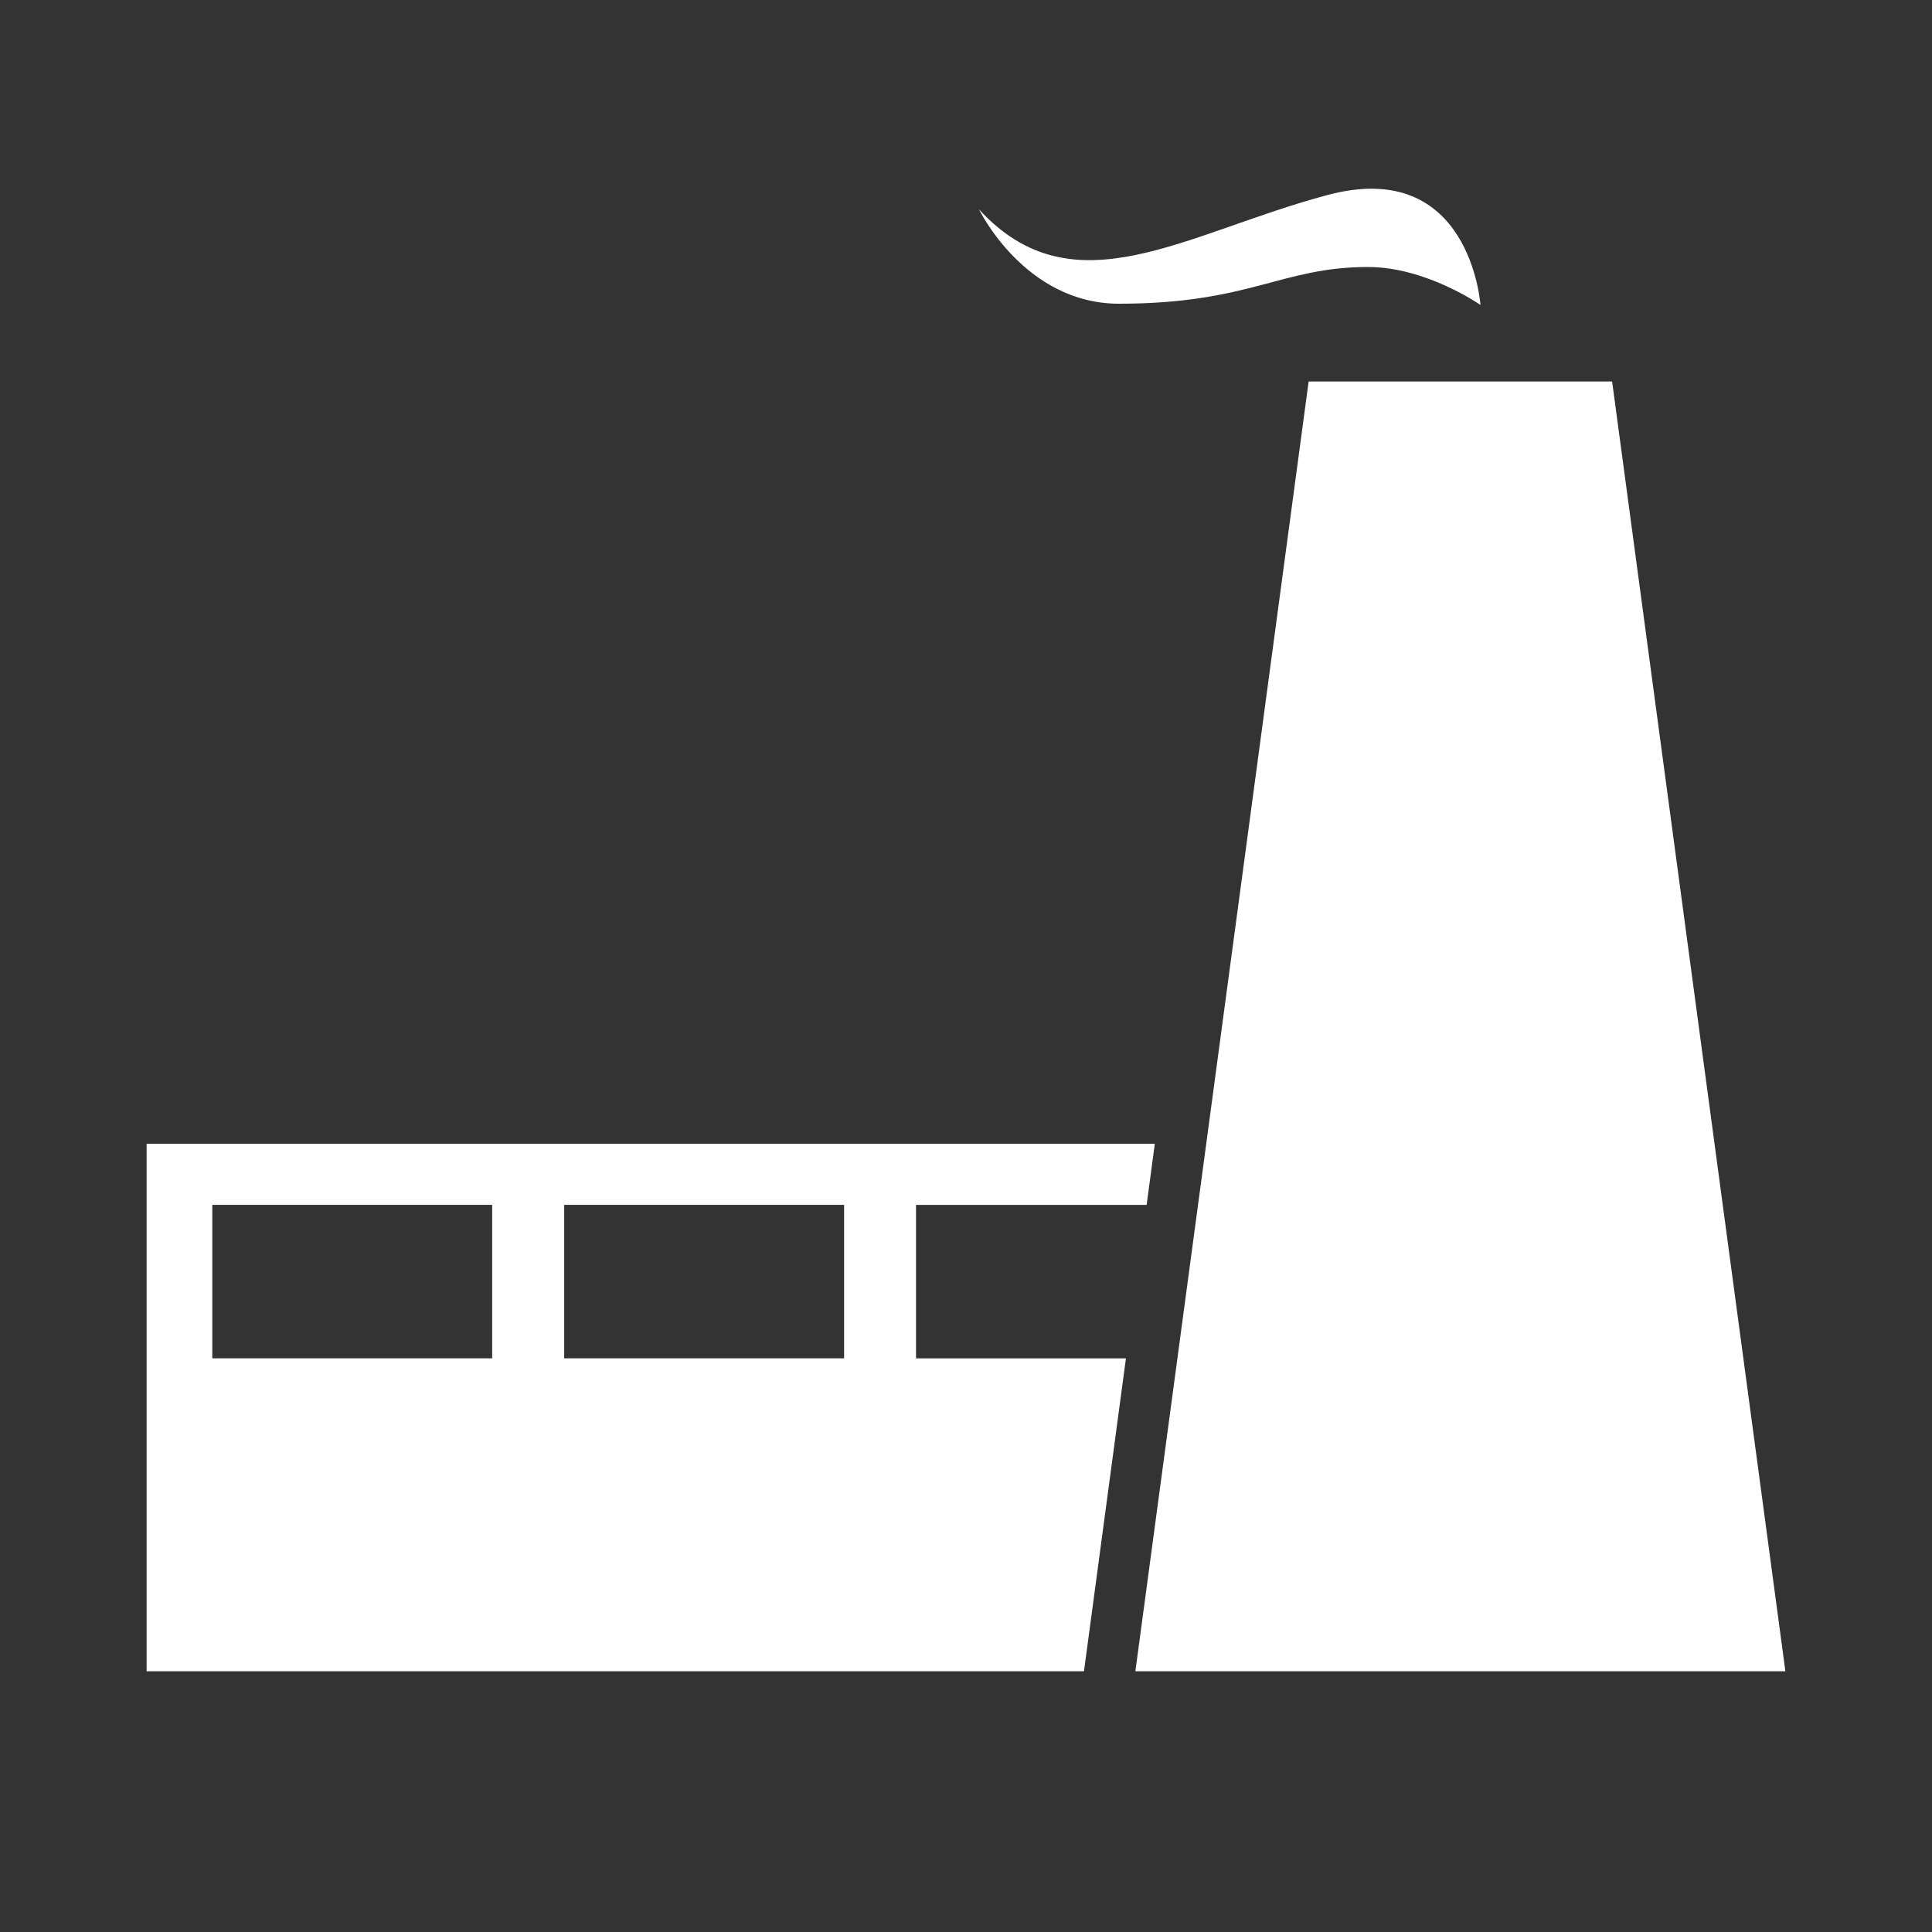
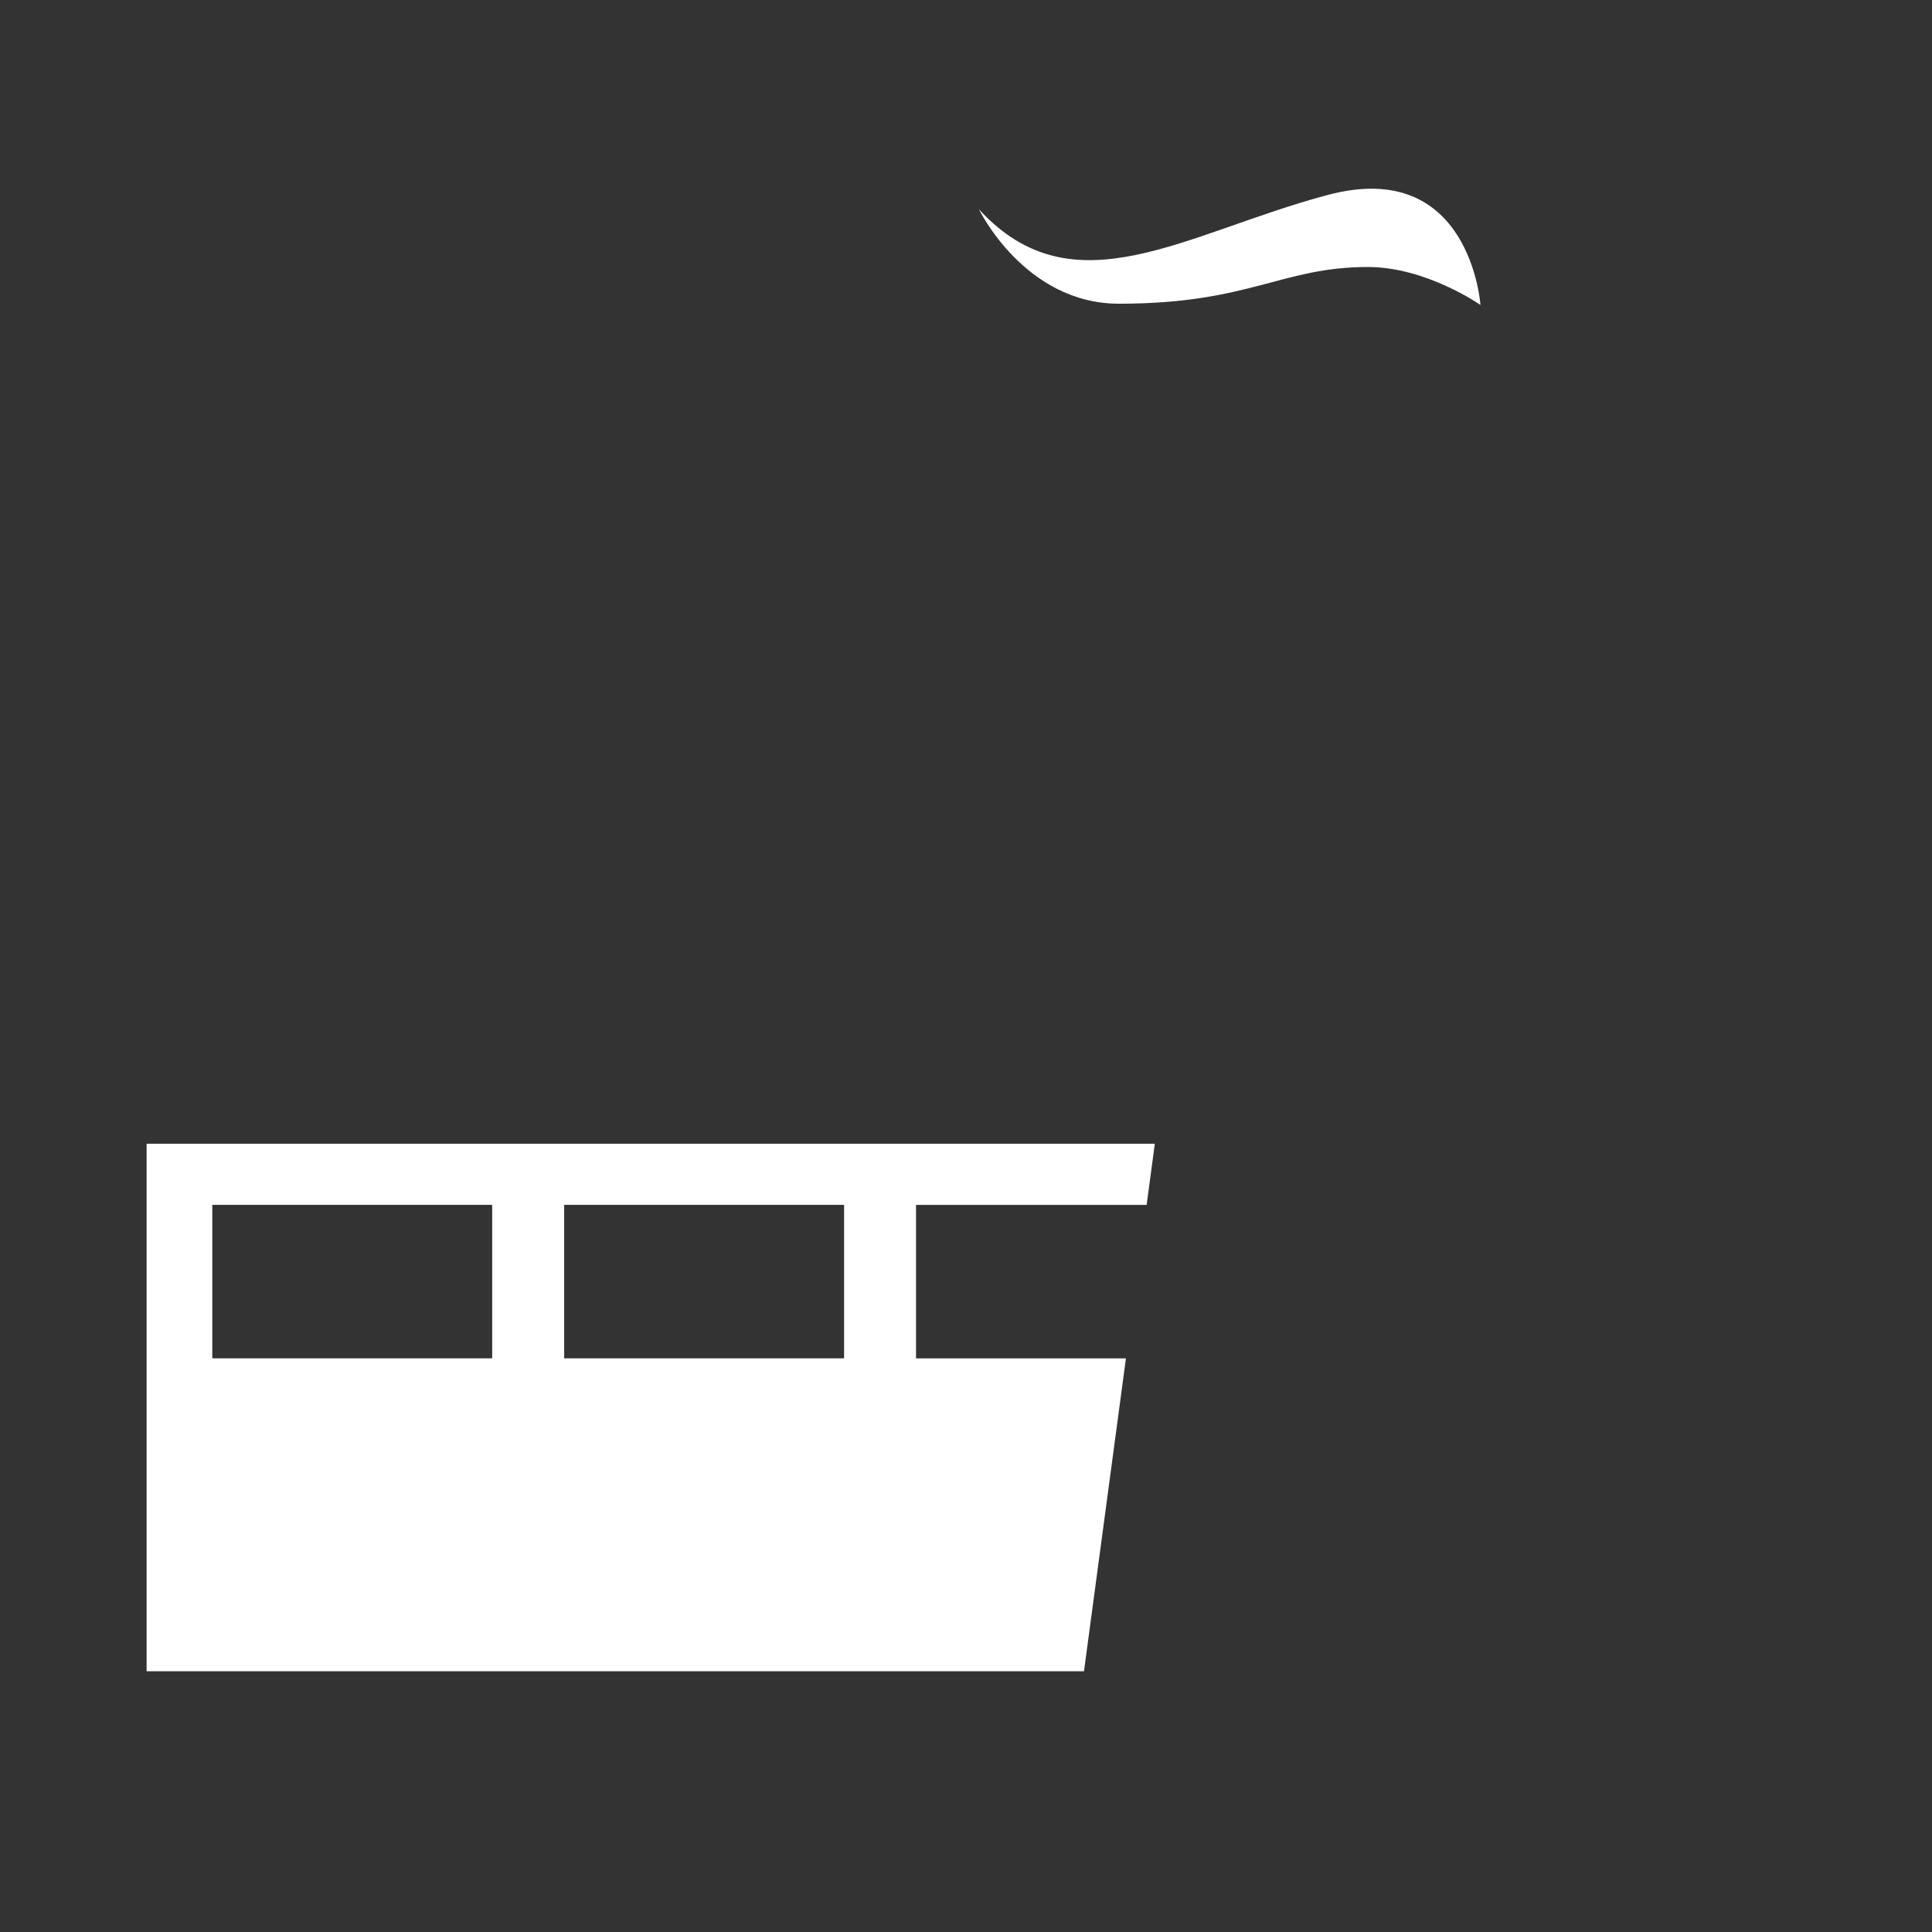
<svg xmlns="http://www.w3.org/2000/svg" version="1.1" id="Ebene_1" x="0px" y="0px" width="60px" height="60px" viewBox="0 0 60 60" xml:space="preserve">
  <rect x="0" y="0" width="60" height="60" fill="#333333" stroke="none" />
  <path fill="#FFFFFF" d="M26.214,42.184h-8.693v-4.767h8.693V42.184z M15.285,42.184H6.593v-4.767h8.692V42.184z M28.448,42.186  v-4.767h7.162l0.254-1.899H4.553v16.383h29.111l1.303-9.717H28.448z" />
  <path fill="#FFFFFF" d="M45.977,9.471c0,0-0.309-4.596-4.742-3.417c-4.432,1.179-7.895,3.651-10.833,0.445  c0,0,1.412,2.933,4.349,2.933c4.068,0,5.035-1.14,7.734-1.14C44.297,8.292,45.977,9.471,45.977,9.471" />
-   <polygon fill="#FFFFFF" points="40.641,11.848 35.26,51.902 55.447,51.902 50.066,11.848 " />
</svg>